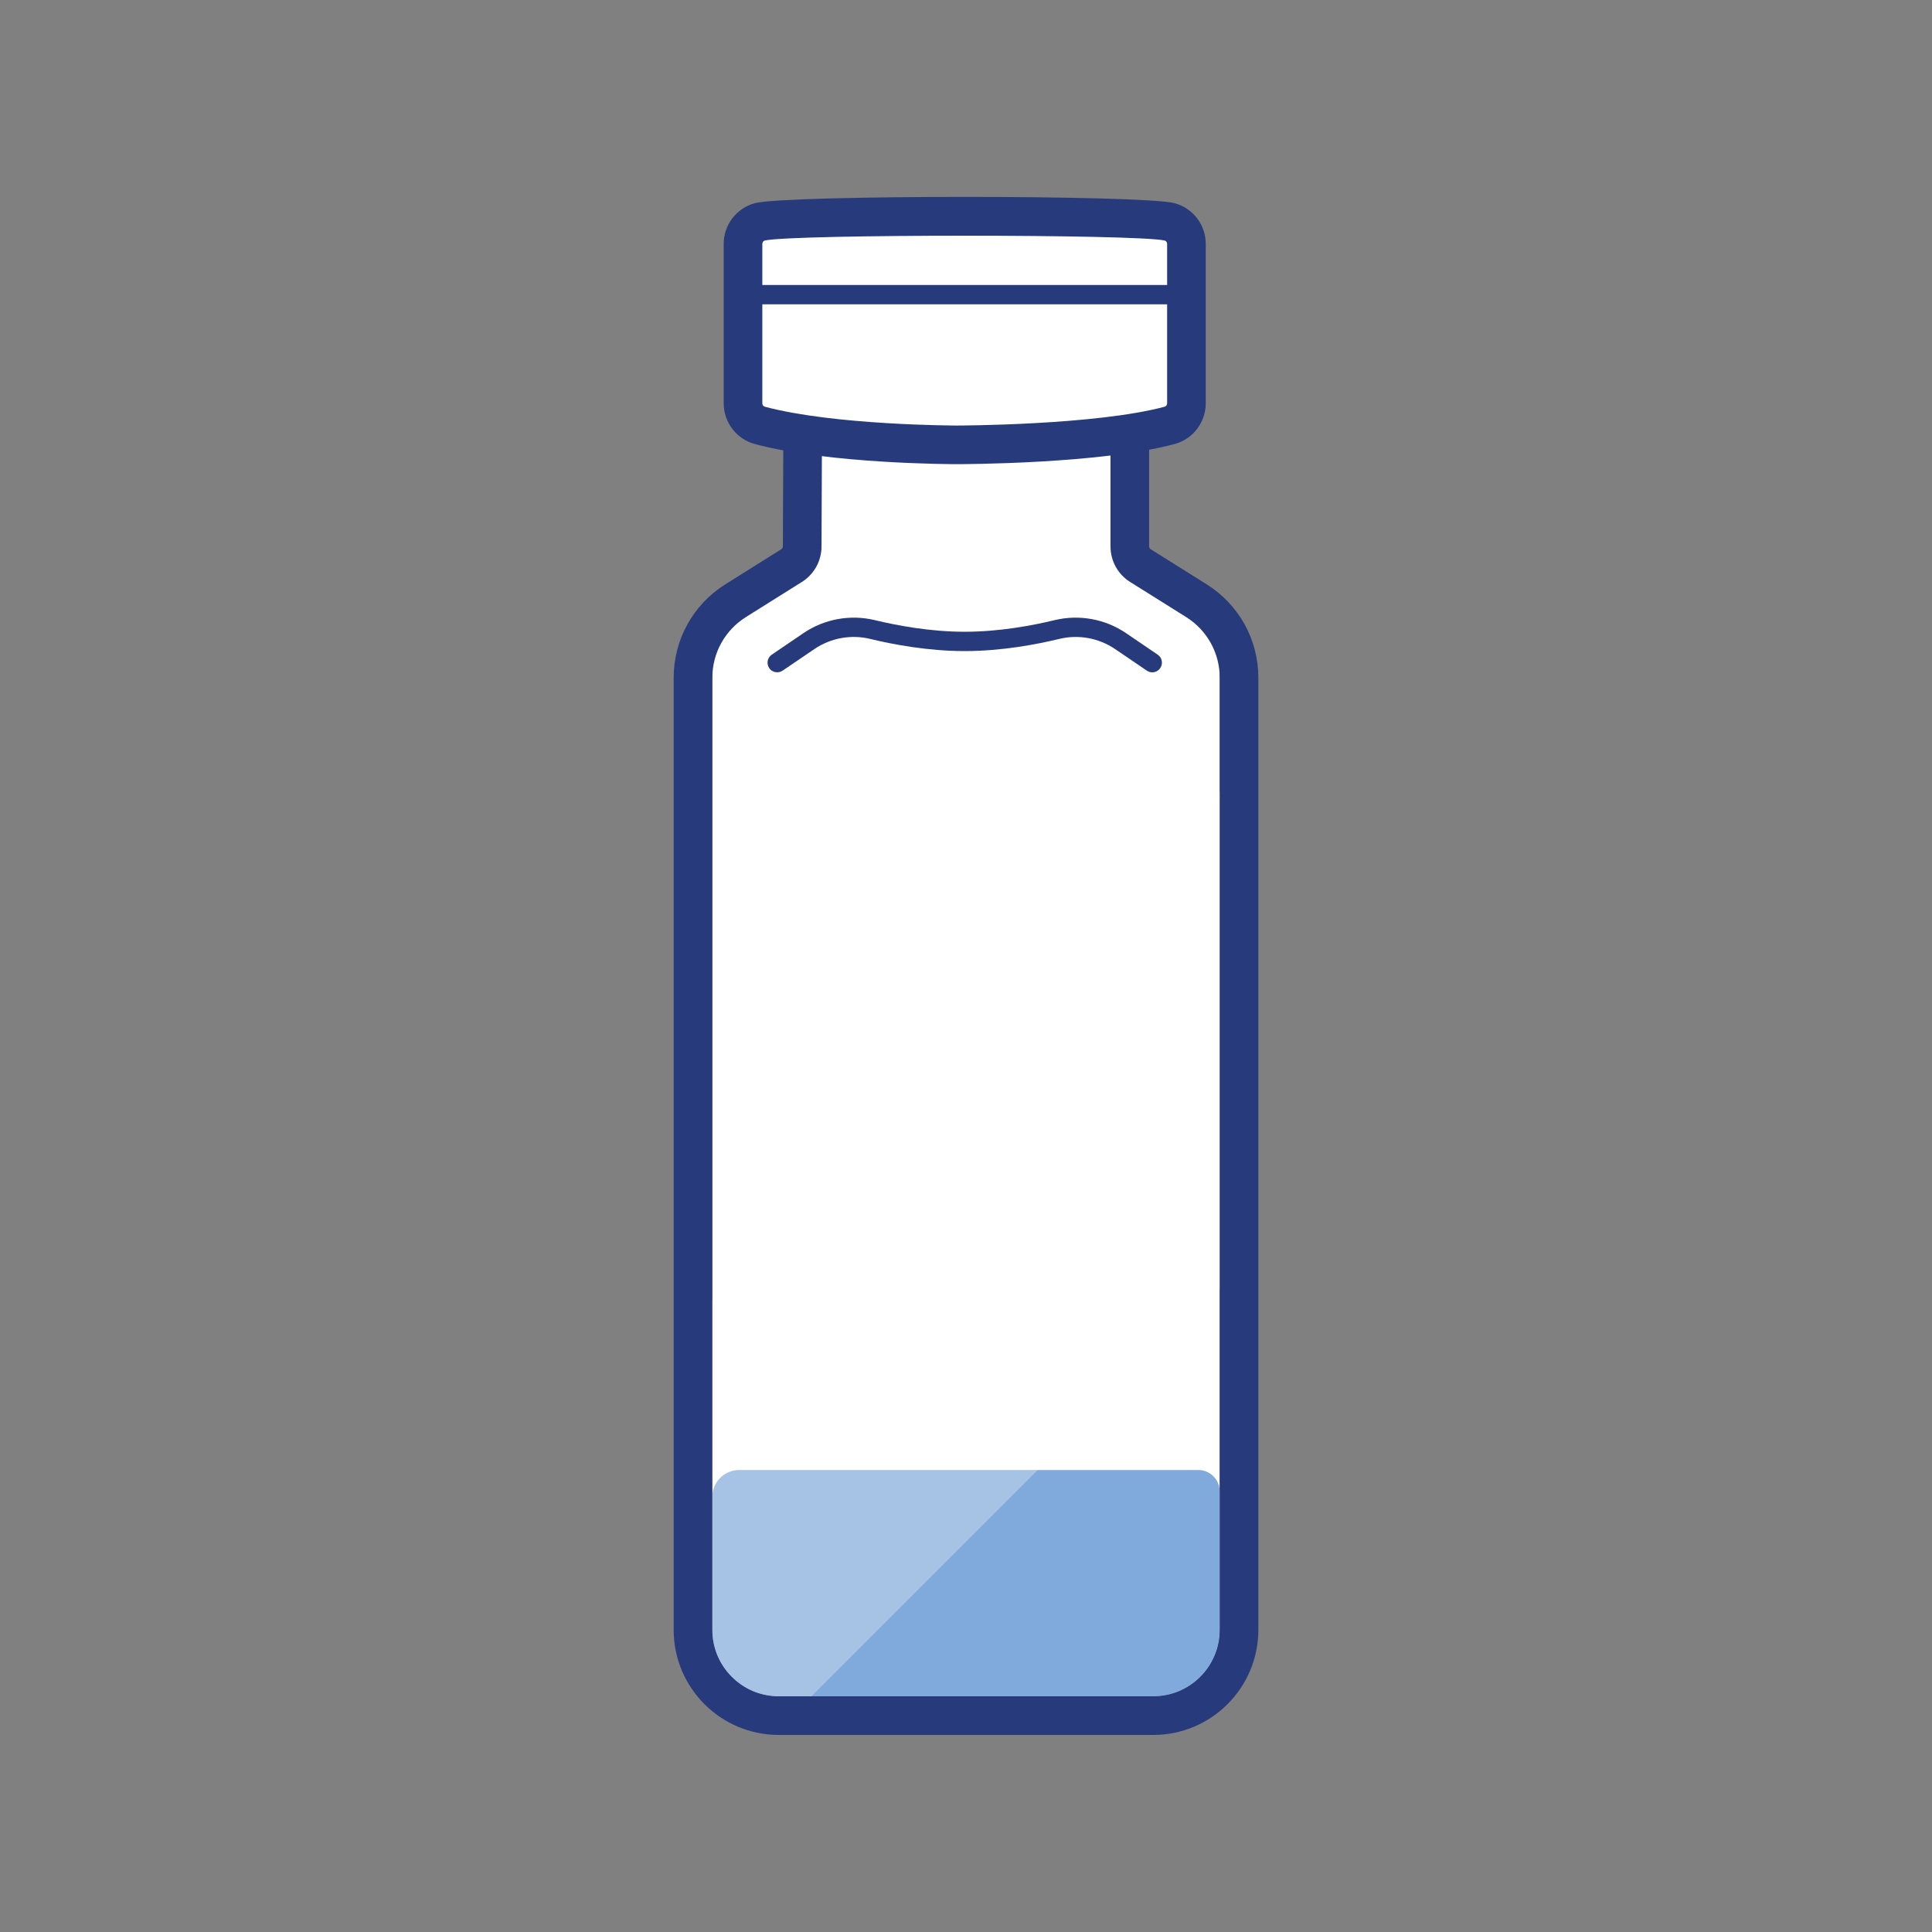
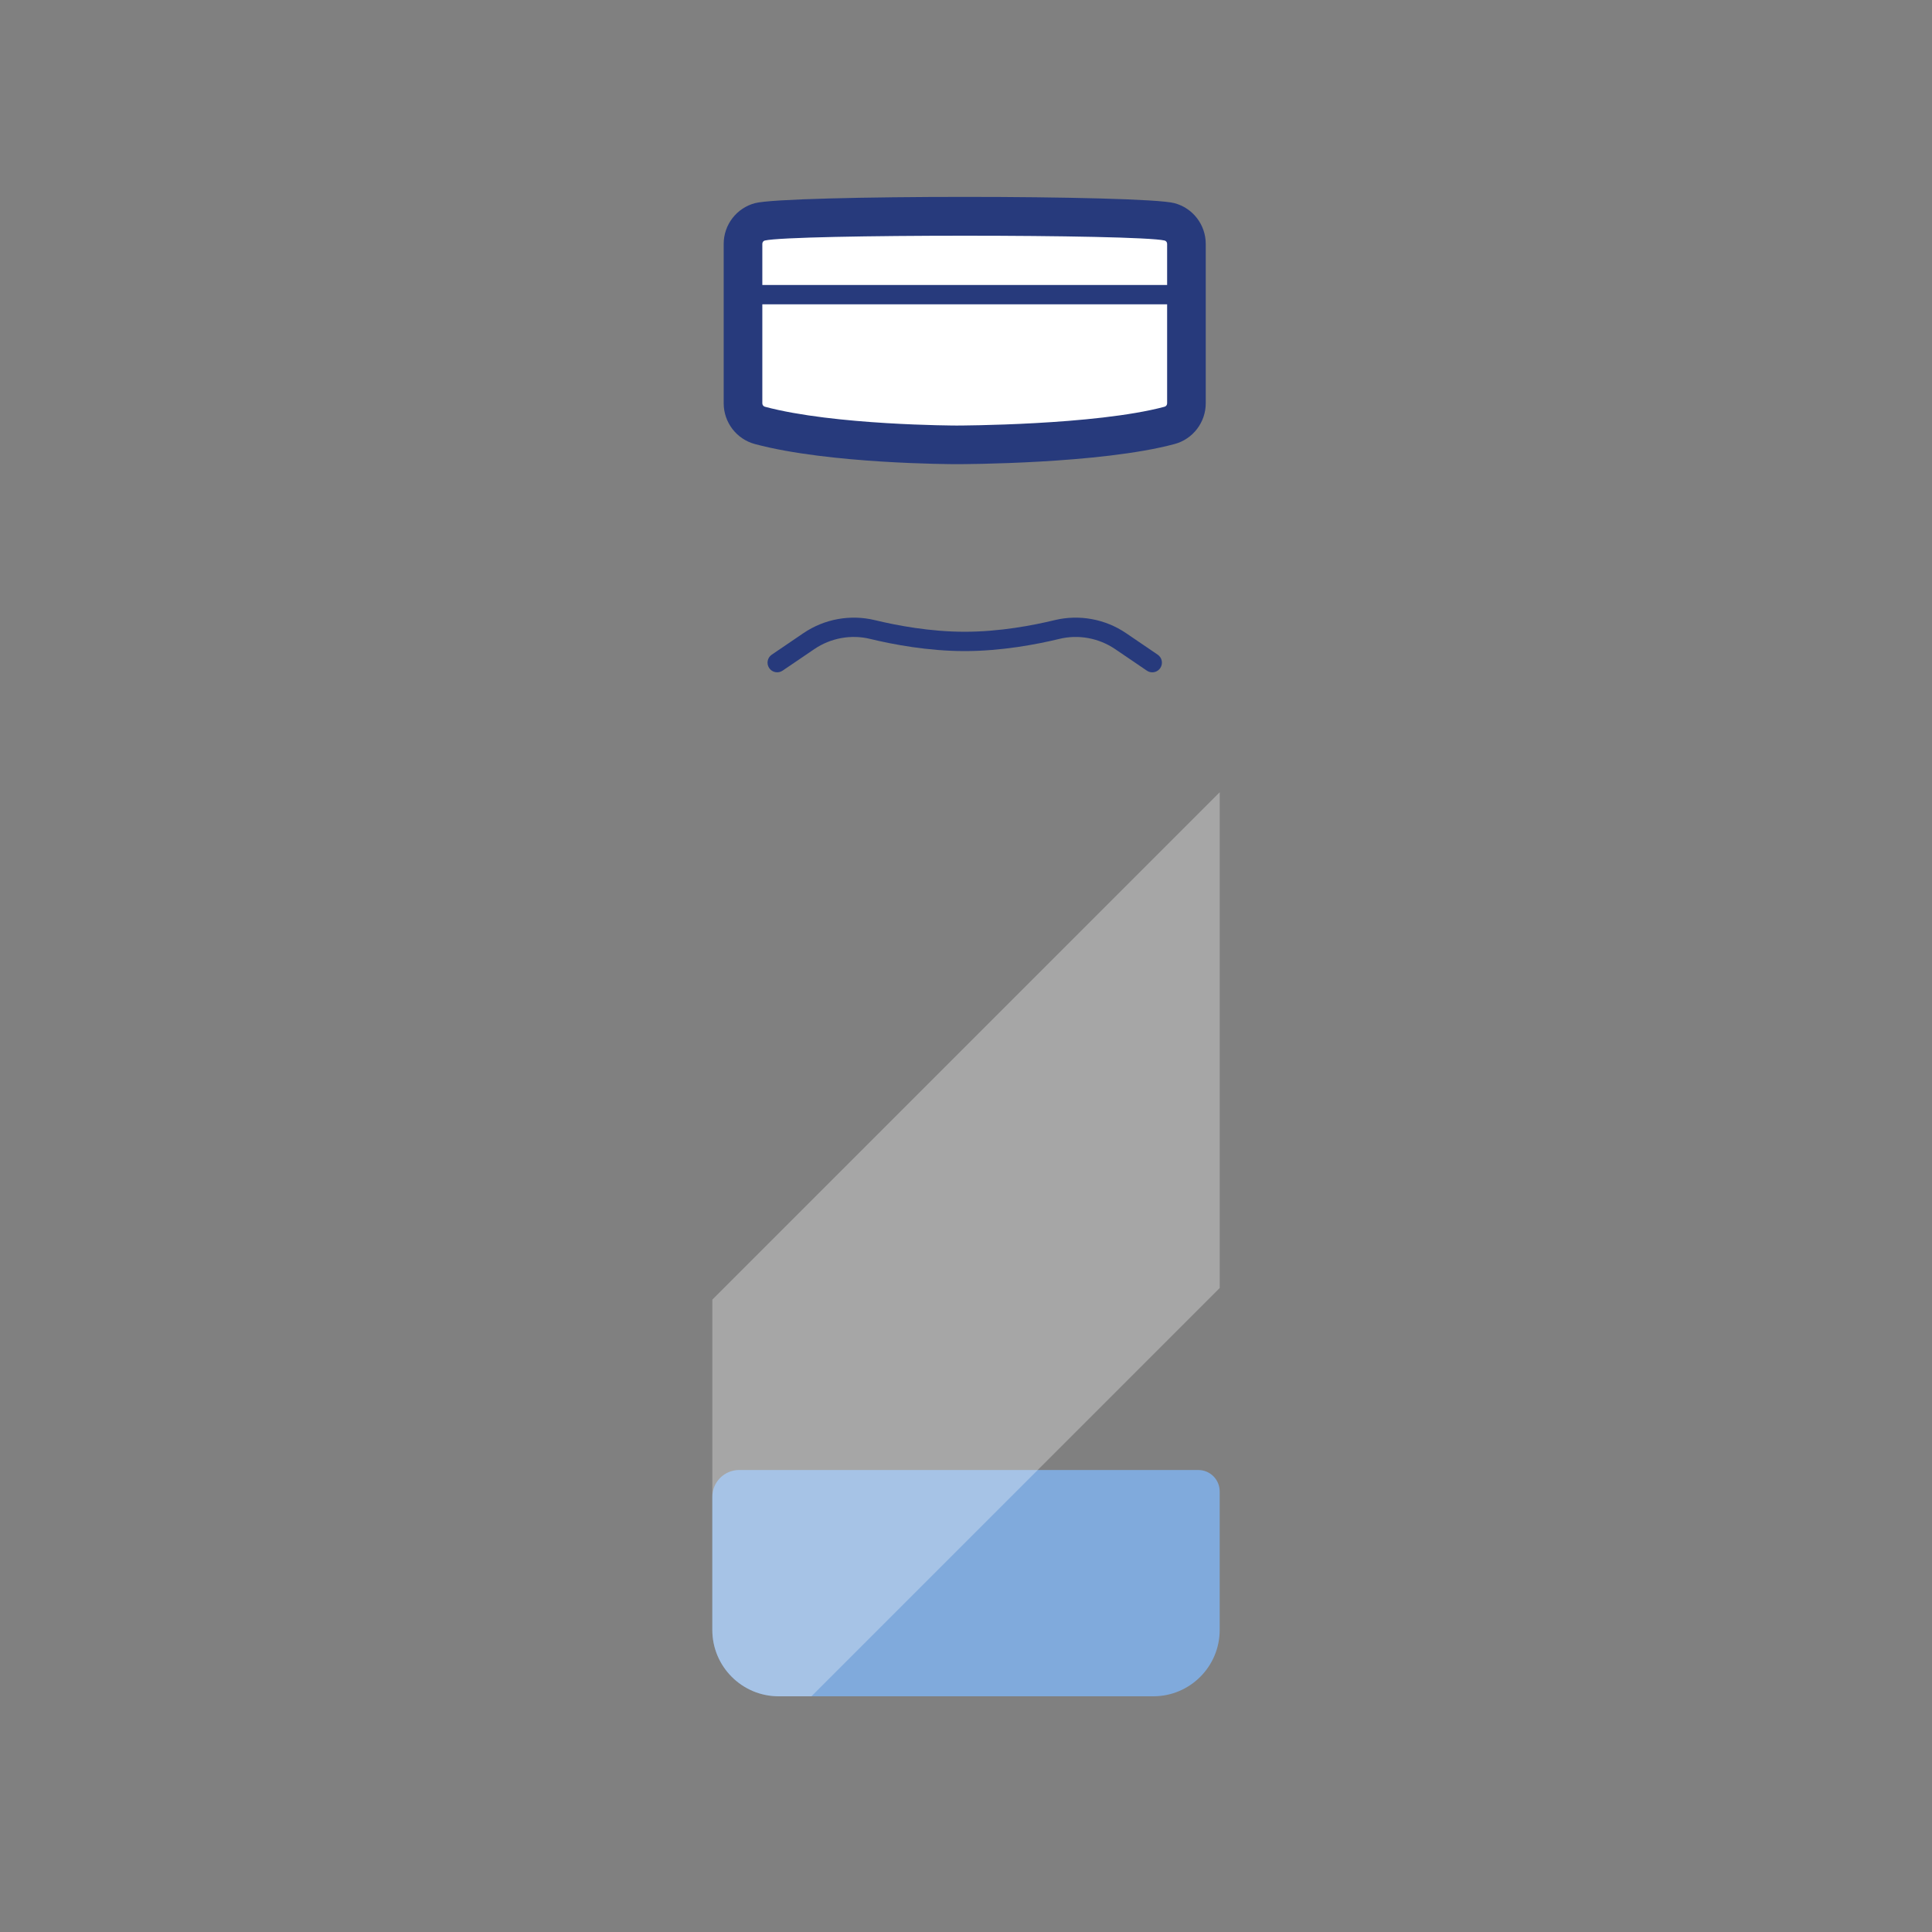
<svg xmlns="http://www.w3.org/2000/svg" xmlns:xlink="http://www.w3.org/1999/xlink" version="1.1" id="Layer_1" x="0px" y="0px" viewBox="0 0 100 100" style="enable-background:new 0 0 100 100;" xml:space="preserve">
  <rect x="0" y="0" width="100" height="100" fill="#808080" stroke="none" />
  <g>
    <g>
      <g>
        <g>
          <g>
            <g>
              <g>
                <g>
                  <g>
                    <g>
                      <g>
                        <g>
-                           <path style="fill:#FFFFFF;" d="M63.131,31.969v52.396c0,1.894-1.541,3.435-3.435,3.435H40.304              c-1.894,0-3.435-1.541-3.435-3.435V31.824l4.589-3.135h16.639L63.131,31.969z" />
-                         </g>
-                       </g>
-                     </g>
-                   </g>
-                 </g>
-               </g>
-             </g>
-           </g>
-         </g>
-       </g>
-       <g>
-         <g>
-           <g>
-             <g>
-               <g>
-                 <g>
-                   <g>
-                     <g>
-                       <g>
-                         <rect x="41.417" y="21.917" style="fill:#FFFFFF;" width="17.083" height="8.583" />
-                       </g>
+                           </g>
+                       </g>
+                     </g>
+                   </g>
+                 </g>
+               </g>
+             </g>
+           </g>
+         </g>
+       </g>
+       <g>
+         <g>
+           <g>
+             <g>
+               <g>
+                 <g>
+                   <g>
+                     <g>
+                       <g>
+                         </g>
                    </g>
                  </g>
                </g>
              </g>
            </g>
          </g>
        </g>
      </g>
      <g>
        <g>
          <g>
            <g>
              <g>
                <g>
                  <g>
                    <g>
                      <g>
                        <g>
                          <path style="fill:#80AADC;" d="M63.131,77.195v7.17c0,1.897-1.538,3.435-3.435,3.435H40.304              c-1.897,0-3.435-1.538-3.435-3.435v-6.886c0-0.769,0.623-1.392,1.392-1.392h23.761              C62.635,76.087,63.131,76.583,63.131,77.195z" />
                        </g>
                      </g>
                    </g>
                  </g>
                </g>
              </g>
            </g>
          </g>
        </g>
      </g>
      <g>
        <g>
          <g>
            <g>
              <g>
                <g>
                  <g>
                    <g>
                      <g>
                        <path style="fill:#69AADD;stroke:#14387F;stroke-width:2;stroke-miterlimit:10;" d="M38.724,88.575" />
                      </g>
                    </g>
                  </g>
                </g>
              </g>
            </g>
          </g>
        </g>
      </g>
      <g>
        <g>
          <g>
            <g>
              <g>
                <g>
                  <g>
                    <g>
                      <g>
-                         <path style="fill:#69AADD;stroke:#14387F;stroke-width:2;stroke-miterlimit:10;" d="M61.276,88.575" />
-                       </g>
+                         </g>
                    </g>
                  </g>
                </g>
              </g>
            </g>
          </g>
        </g>
      </g>
      <g>
        <g>
          <g>
            <g>
              <g>
                <g>
                  <g>
                    <g>
                      <g>
                        <path style="fill:#273A7C;" d="M59.641,34.799c-0.098,0-0.195-0.028-0.281-0.087l-1.639-1.114             c-0.848-0.575-1.902-0.77-2.896-0.527c-1.186,0.287-2.996,0.629-4.891,0.629s-3.705-0.342-4.891-0.629             c-0.989-0.243-2.05-0.049-2.896,0.528l-1.639,1.113c-0.226,0.154-0.538,0.099-0.694-0.132             c-0.155-0.229-0.097-0.539,0.132-0.694l1.639-1.114c1.082-0.735,2.428-0.979,3.695-0.674             c1.132,0.274,2.858,0.602,4.654,0.602s3.522-0.327,4.654-0.602c1.269-0.305,2.613-0.061,3.695,0.673l1.639,1.115             c0.229,0.155,0.287,0.466,0.132,0.694C59.957,34.723,59.8,34.799,59.641,34.799z" />
                      </g>
                    </g>
                  </g>
                </g>
              </g>
            </g>
          </g>
        </g>
      </g>
      <g>
        <g>
          <g>
            <g>
              <g>
                <g>
                  <g>
                    <g>
                      <g>
-                         <path style="fill:#273A7C;" d="M59.696,89.8H40.304c-2.997,0-5.435-2.438-5.435-5.435V35.087             c0-1.982,1.003-3.795,2.683-4.848l2.886-1.809c0.053-0.032,0.084-0.09,0.084-0.152l0.021-5.329l2,0.008l-0.021,5.325             c0,0.752-0.382,1.443-1.022,1.844l-2.885,1.809c-1.093,0.685-1.745,1.862-1.745,3.152v49.278             c0,1.894,1.541,3.435,3.435,3.435h19.393c1.894,0,3.435-1.541,3.435-3.435V35.087c0-1.29-0.652-2.468-1.745-3.152             L58.5,30.126c-0.64-0.4-1.021-1.092-1.021-1.848v-5.325h2v5.325c0,0.063,0.031,0.12,0.083,0.152l2.887,1.809             c1.68,1.053,2.683,2.865,2.683,4.848v49.278C65.131,87.362,62.693,89.8,59.696,89.8z" />
-                       </g>
+                         </g>
                    </g>
                  </g>
                </g>
              </g>
            </g>
          </g>
        </g>
      </g>
      <g>
        <g>
          <g>
            <g>
              <g>
                <g>
                  <g>
                    <g>
                      <g>
                        <path style="fill:#FFFFFF;" d="M49.522,23.026c0,0,7.254,0,11.013-1.007c0.518-0.139,0.875-0.608,0.875-1.144v-8.252             c0-0.537-0.355-1.003-0.874-1.141c-1.413-0.375-19.79-0.375-21.203,0c-0.519,0.138-0.874,0.604-0.874,1.141v8.252             c0,0.537,0.356,1.005,0.875,1.144C43.091,23.026,49.522,23.026,49.522,23.026z" />
                      </g>
                    </g>
                  </g>
                </g>
              </g>
            </g>
          </g>
        </g>
        <g>
          <g>
            <g>
              <g>
                <g>
                  <g>
                    <g>
                      <g>
                        <path style="fill:#273A7C;" d="M49.521,24.025c-0.268,0-6.606-0.012-10.447-1.041c-0.951-0.254-1.616-1.122-1.616-2.109             v-8.252c0-0.987,0.665-1.854,1.617-2.107c1.622-0.433,20.093-0.433,21.717,0c0.952,0.253,1.617,1.12,1.617,2.107v8.252             c0,0.987-0.665,1.855-1.616,2.109C56.952,24.014,49.823,24.025,49.521,24.025z M49.947,12.2             c-4.817,0-9.638,0.083-10.364,0.25c-0.073,0.02-0.125,0.088-0.125,0.173v8.252c0,0.085,0.054,0.156,0.134,0.178             c3.589,0.961,9.865,0.973,9.93,0.973c0.073,0,7.168-0.012,10.754-0.973c0.08-0.021,0.134-0.093,0.134-0.178v-8.252             c0-0.085-0.052-0.153-0.131-0.174C59.557,12.283,54.754,12.2,49.947,12.2z" />
                      </g>
                    </g>
                  </g>
                </g>
              </g>
            </g>
          </g>
        </g>
      </g>
      <g>
        <defs>
          <path id="SVGID_1_" d="M54.99,35.824c-3.861,0-3.861-4-7.722-4c-3.862,0-3.862,4-7.725,4c-1.173,0-1.987-0.371-2.664-0.885      c-0.002,0.05-0.009,0.098-0.009,0.148v49.278c0,1.894,1.541,3.435,3.435,3.435h19.393c1.894,0,3.435-1.541,3.435-3.435V35.087      c0-1.258-0.624-2.406-1.668-3.097C58.798,32.742,58.382,35.824,54.99,35.824z" />
        </defs>
        <clipPath id="SVGID_2_">
          <use xlink:href="#SVGID_1_" style="overflow:visible;" />
        </clipPath>
        <g style="opacity:0.3;clip-path:url(#SVGID_2_);">
          <g>
            <g>
              <g>
                <g>
                  <g>
                    <g>
                      <g>
                        <g>
                          <rect x="17.346" y="54.975" transform="matrix(0.707 -0.707 0.707 0.707 -29.785 56.189)" style="fill:#FFFFFF;" width="71.176" height="18.148" />
                        </g>
                      </g>
                    </g>
                  </g>
                </g>
              </g>
            </g>
          </g>
        </g>
      </g>
      <g>
        <g>
          <g>
            <g>
              <g>
                <g>
                  <g>
                    <g>
                      <g>
                        <line style="fill:#69AADD;" x1="38.607" y1="15.251" x2="61.097" y2="15.251" />
                      </g>
                    </g>
                  </g>
                </g>
              </g>
            </g>
          </g>
        </g>
        <g>
          <g>
            <g>
              <g>
                <g>
                  <g>
                    <g>
                      <g>
                        <rect x="38.606" y="14.751" style="fill:#273A7C;" width="22.491" height="1" />
                      </g>
                    </g>
                  </g>
                </g>
              </g>
            </g>
          </g>
        </g>
      </g>
    </g>
  </g>
</svg>